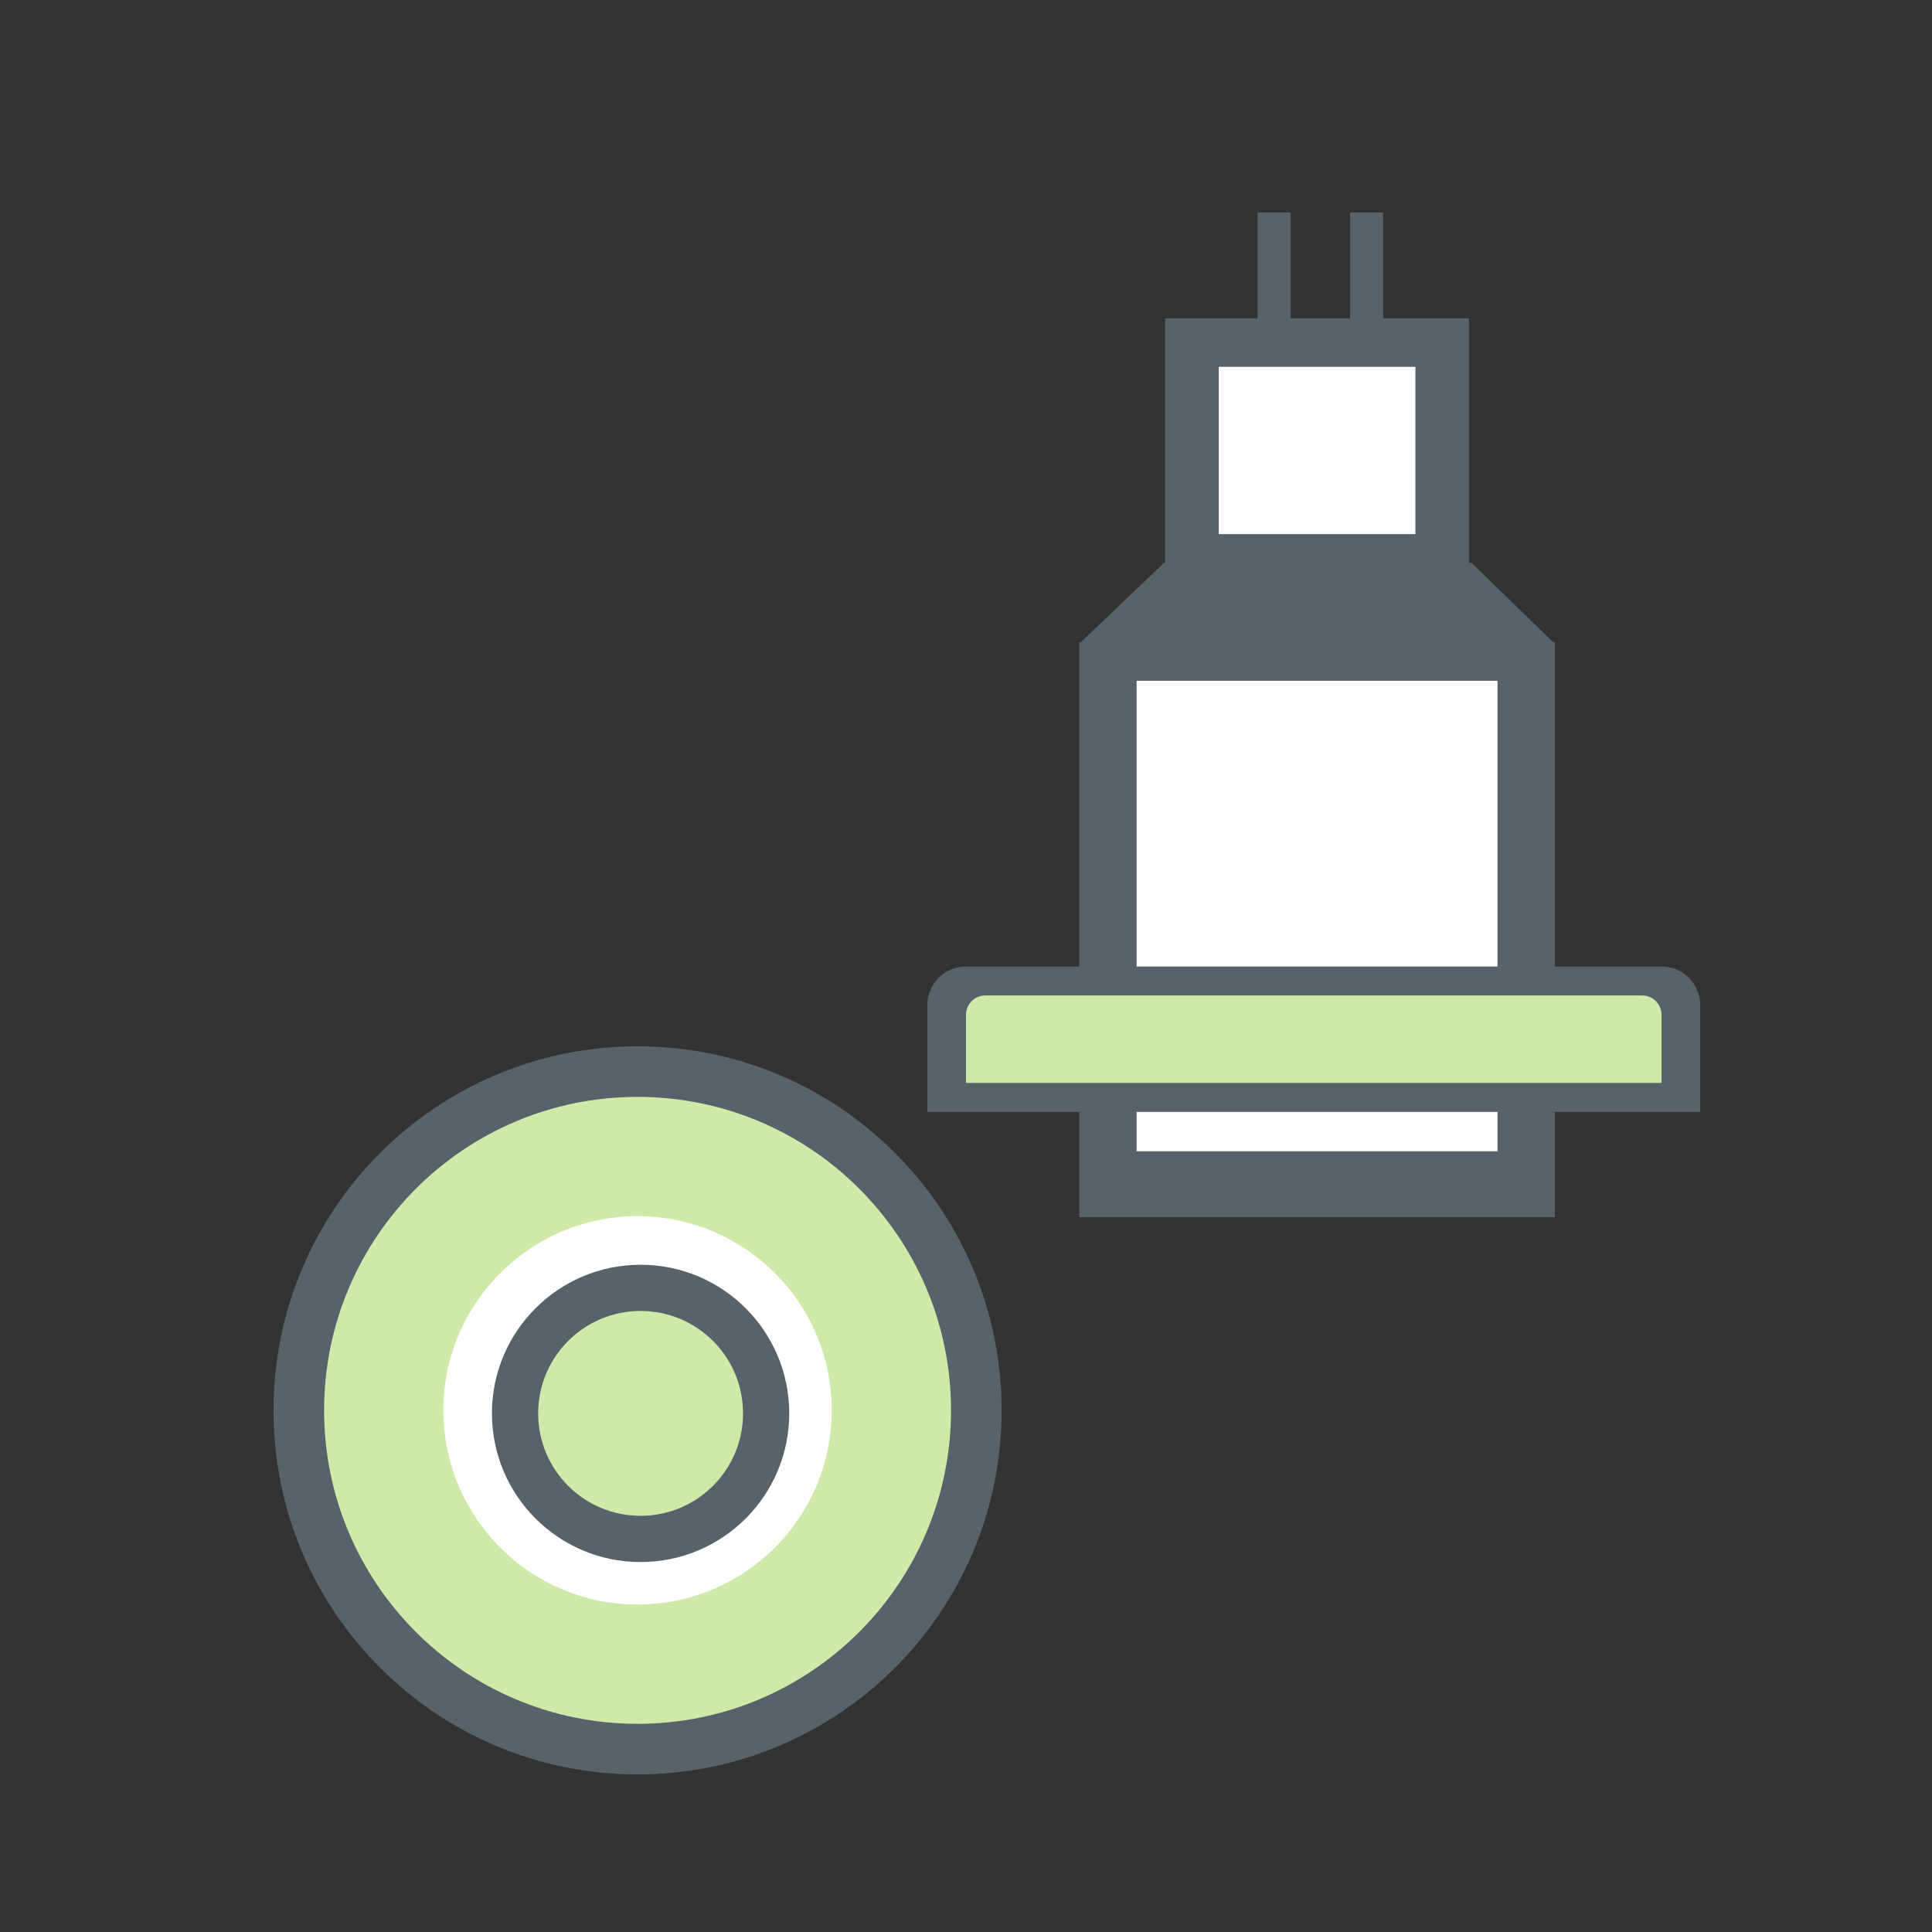
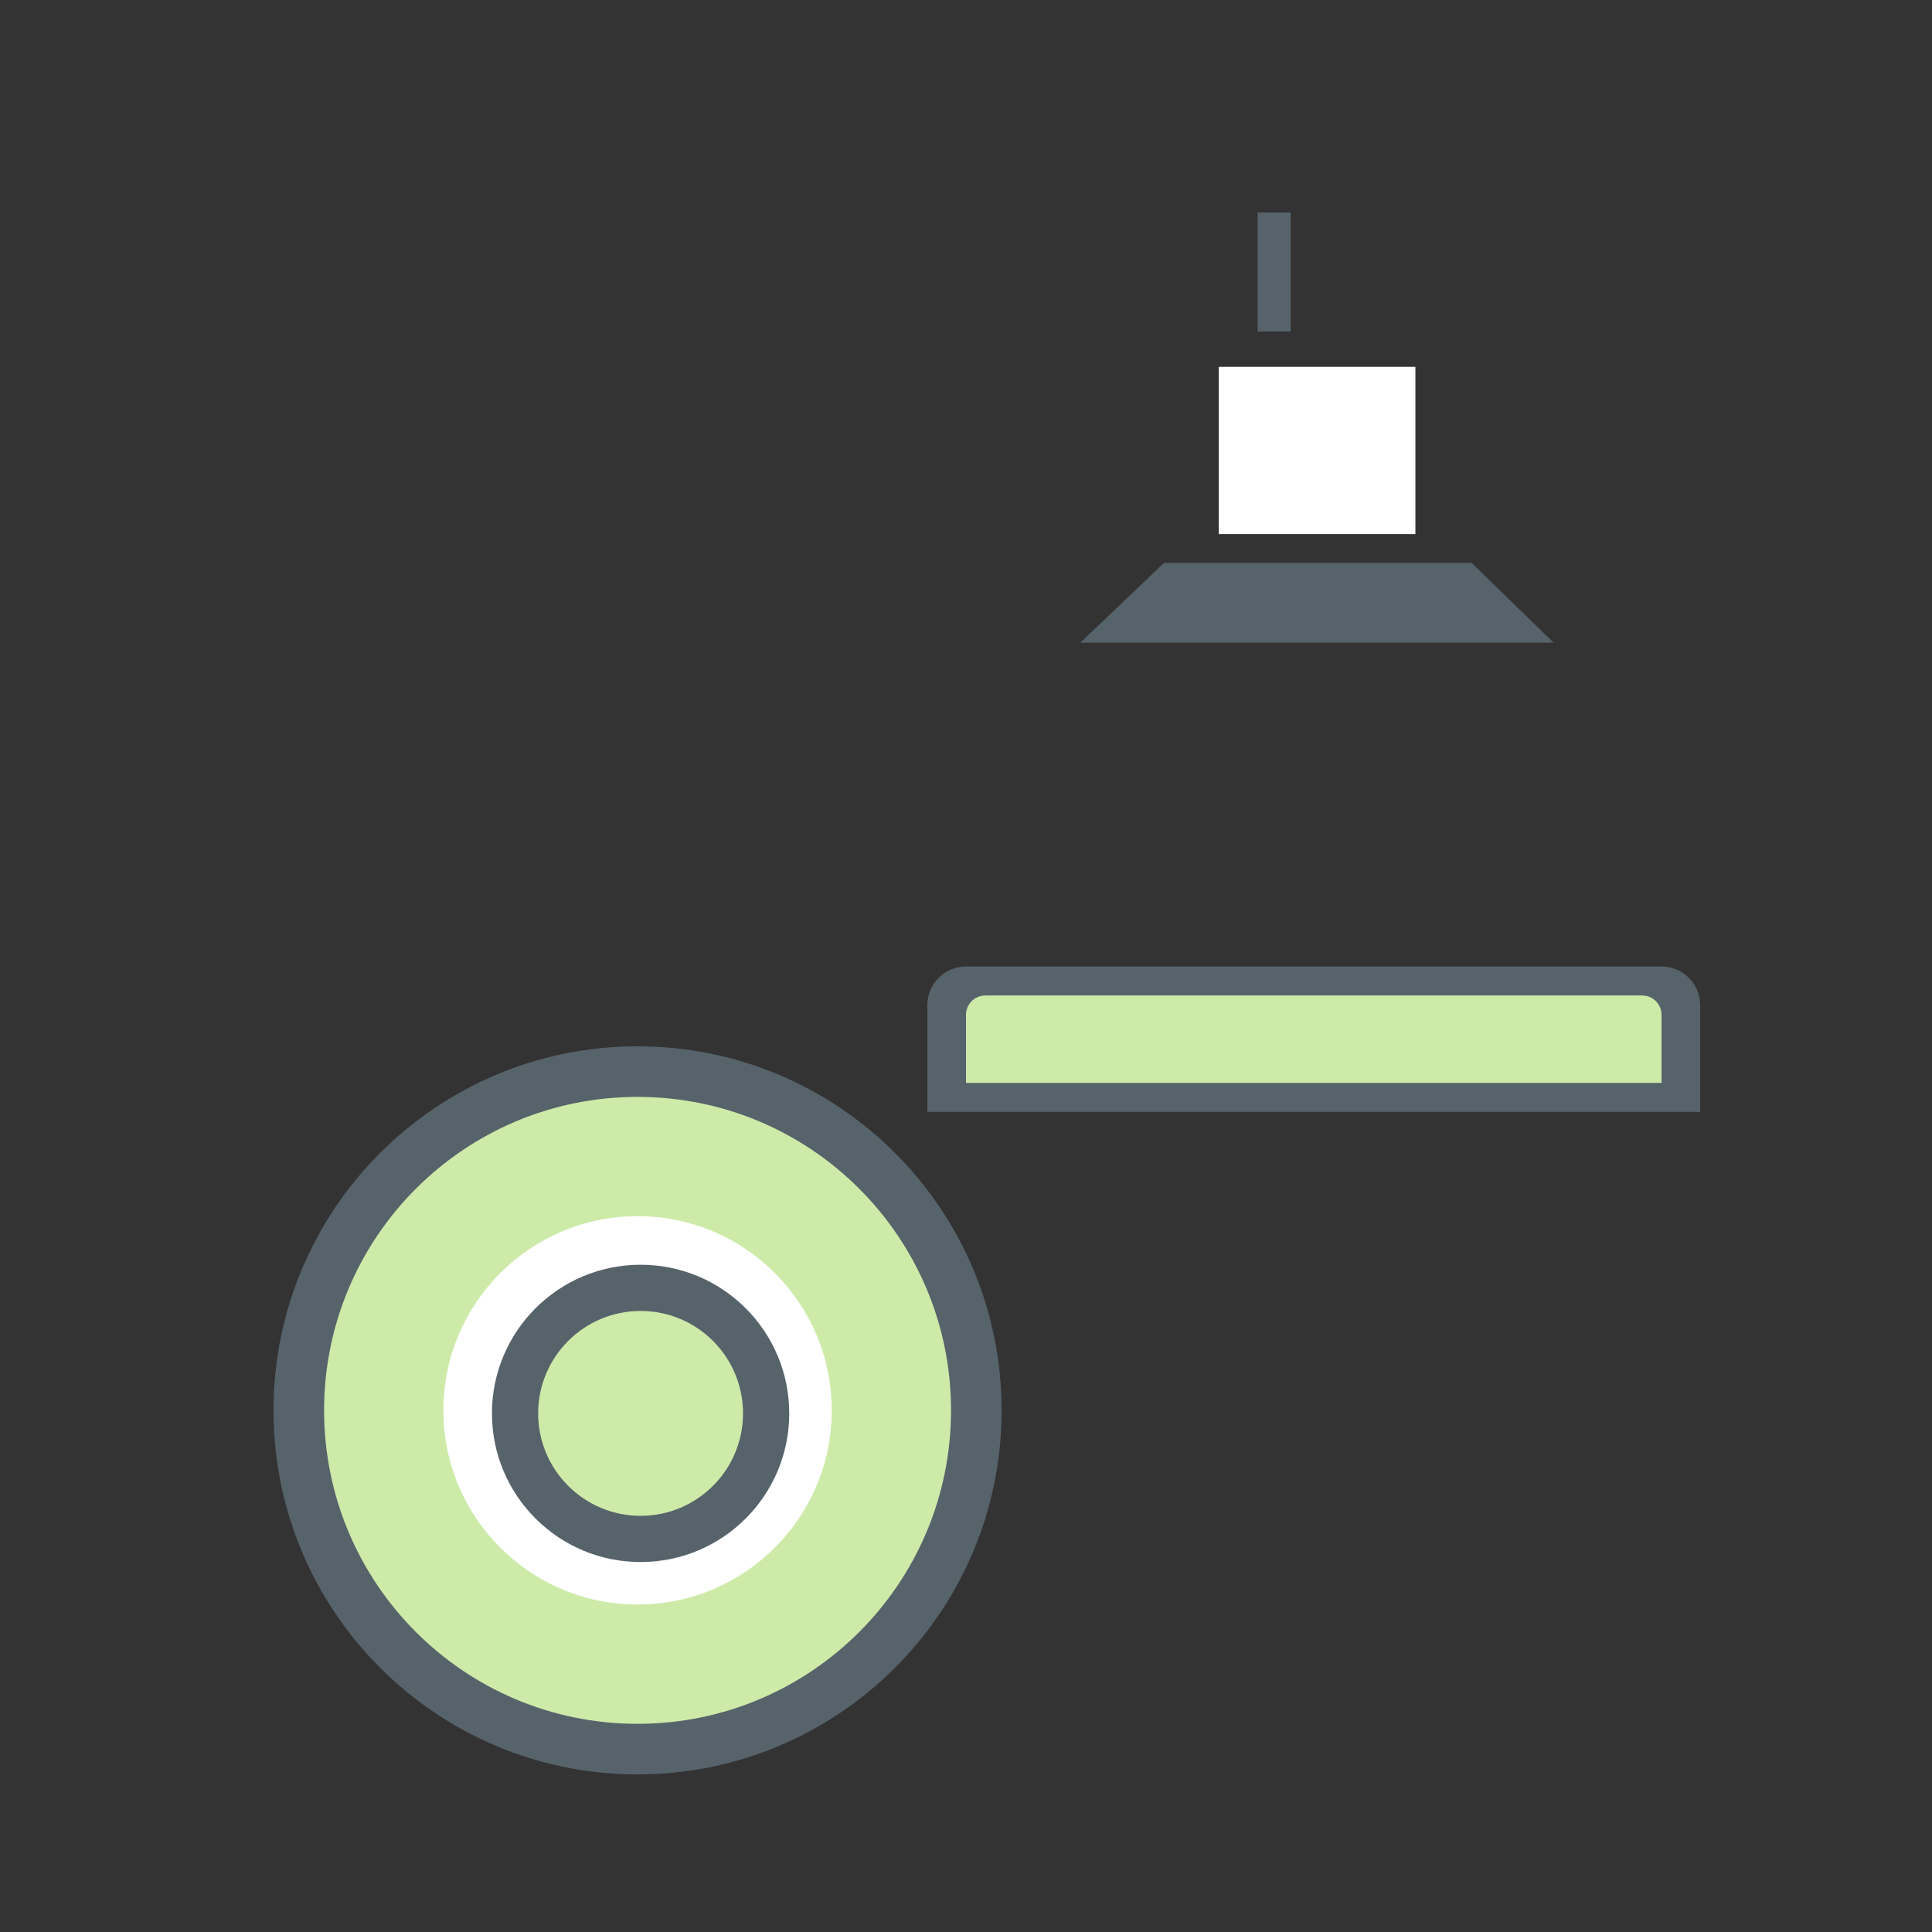
<svg xmlns="http://www.w3.org/2000/svg" height="100" viewBox="0 0 100 100" width="100">
  <rect x="0" y="0" width="100" height="100" fill="#333333" stroke="none" />
  <g fill="none" fill-rule="evenodd">
    <g transform="translate(14 54)">
      <path d="m19 37.843c-10.407 0-18.843-8.436-18.843-18.843 0-10.407 8.436-18.843 18.843-18.843 10.407 0 18.843 8.436 18.843 18.843 0 10.407-8.436 18.843-18.843 18.843z" fill="#57636b" />
      <path d="m19 35.225c8.961 0 16.225-7.264 16.225-16.225s-7.264-16.225-16.225-16.225-16.225 7.264-16.225 16.225 7.264 16.225 16.225 16.225z" fill="#cdeaa9" />
      <path d="m10.149 20.198c5.55 0 10.05-4.499 10.05-10.05 0-5.55-4.499-10.05-10.05-10.05-5.55 0-10.05 4.499-10.05 10.05 0 5.55 4.499 10.05 10.05 10.05z" fill="#fff" fill-rule="nonzero" transform="translate(8.851 8.851)" />
      <g transform="translate(11.306 11.306)">
-         <path d="m7.851 15.545c-4.249 0-7.694-3.445-7.694-7.694 0-4.249 3.445-7.694 7.694-7.694 4.249 0 7.694 3.445 7.694 7.694 0 4.249-3.445 7.694-7.694 7.694z" fill="#57636b" fill-rule="nonzero" />
+         <path d="m7.851 15.545c-4.249 0-7.694-3.445-7.694-7.694 0-4.249 3.445-7.694 7.694-7.694 4.249 0 7.694 3.445 7.694 7.694 0 4.249-3.445 7.694-7.694 7.694" fill="#57636b" fill-rule="nonzero" />
        <path d="m7.851 13.153c2.928 0 5.302-2.374 5.302-5.302 0-2.928-2.374-5.302-5.302-5.302-2.928 0-5.302 2.374-5.302 5.302 0 2.928 2.374 5.302 5.302 5.302z" fill="#cdeaa9" />
      </g>
    </g>
    <g transform="translate(48 11)">
      <path d="m17.094 0h1.709v6.158h-1.709z" fill="#57636b" />
-       <path d="m21.88 0h1.709v6.158h-1.709z" fill="#57636b" />
      <g transform="translate(7.863 22.237)">
-         <path d="m0 0h24.615v29.763h-24.615z" fill="#57636b" fill-rule="nonzero" />
-         <path d="m2.968 2v24.352h18.679v-24.352z" fill="#fff" />
-       </g>
+         </g>
      <path d="m.058 4.131 4.33-4.131h15.916l4.247 4.131z" fill="#57636b" fill-rule="nonzero" transform="translate(7.863 18.132)" />
      <g transform="translate(12.308 5.474)">
-         <path d="m0 0h15.726v13.684h-15.726z" fill="#57636b" fill-rule="nonzero" />
        <path d="m2.774 2.513v8.658h10.179v-8.658z" fill="#fff" />
      </g>
      <g transform="translate(0 39)">
        <path d="m2 .026h36c1.105 0 2 .895 2 2v5.526h-40v-5.526c0-1.105.895-2 2-2z" fill="#57636b" fill-rule="nonzero" />
        <path d="m2 2.526v3.526h36v-3.526c0-.552-.448-1-1-1h-34c-.552 0-1 .448-1 1z" fill="#cdeaa9" />
      </g>
    </g>
  </g>
</svg>